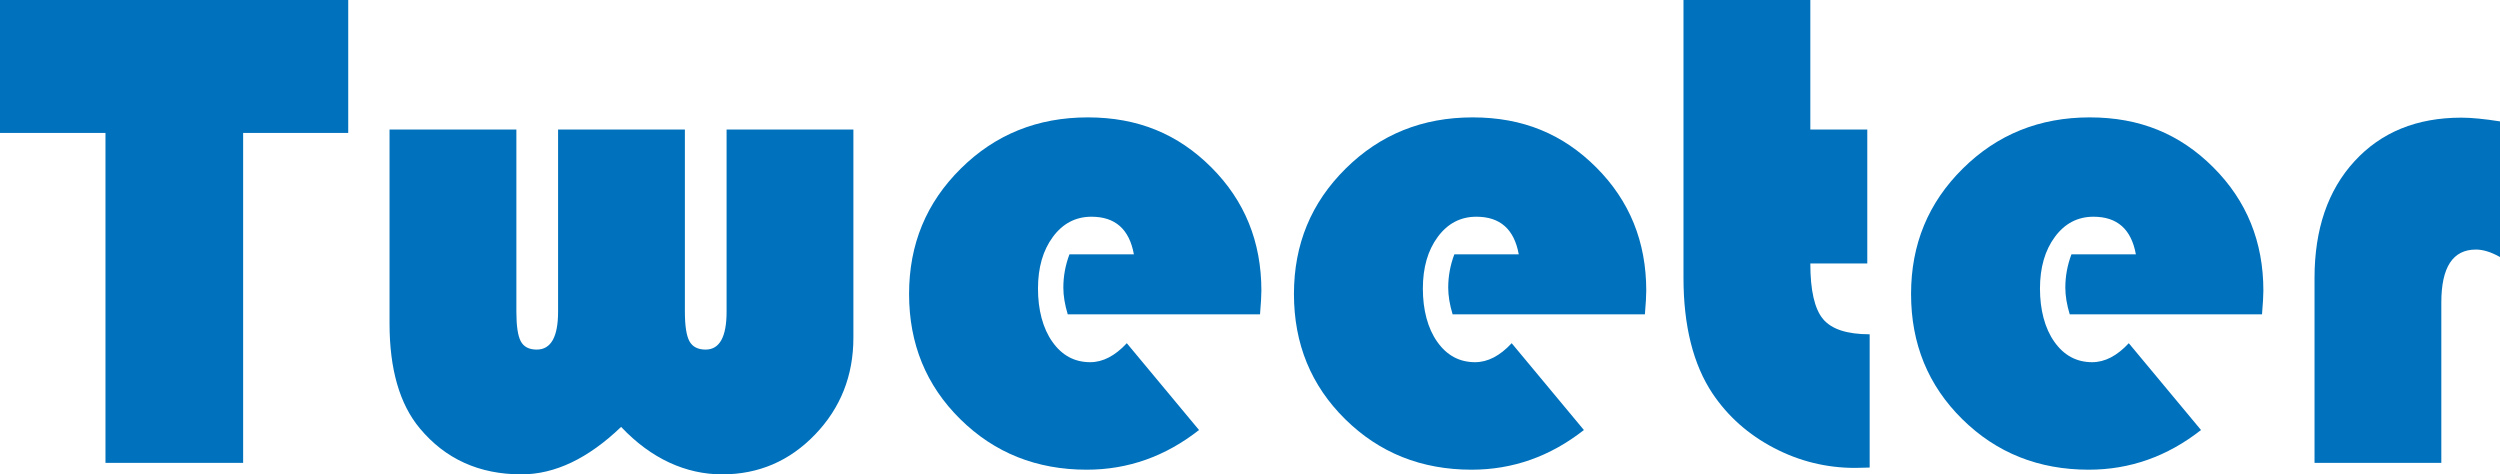
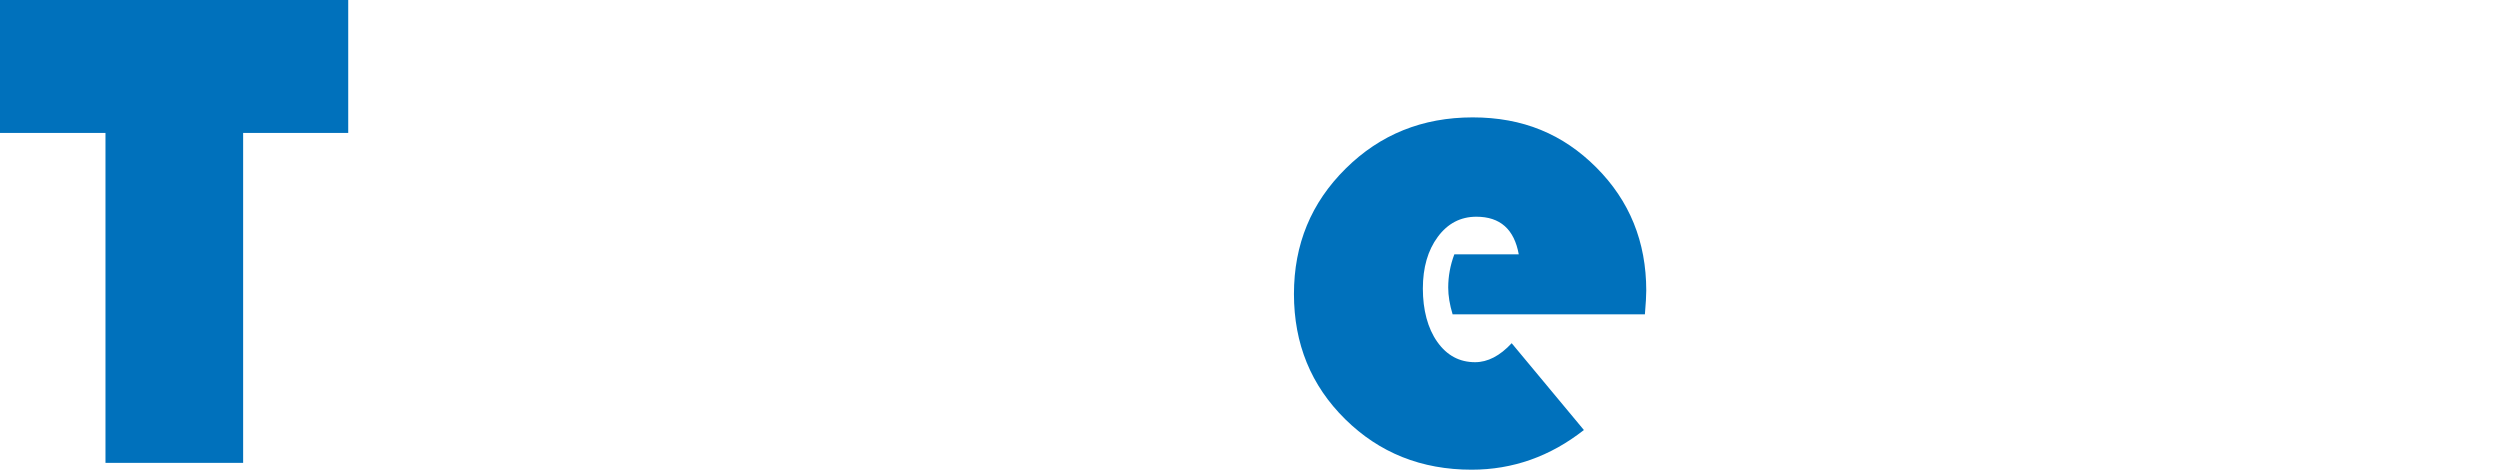
<svg xmlns="http://www.w3.org/2000/svg" id="_レイヤー_2" viewBox="0 0 568.82 107.93">
  <defs>
    <style>.cls-1{fill:#0071bc;stroke-width:0px;}</style>
  </defs>
  <g id="_レイヤー_1のコピー">
-     <path class="cls-1" d="m55.32,30.24v75.07h-31.32V30.24H0V0h79.23v30.24h-23.92Z" />
-     <path class="cls-1" d="m88.64,29.47h28.85v41.43c0,3.24.33,5.49,1,6.75.67,1.26,1.88,1.89,3.63,1.89,3.24,0,4.86-2.88,4.86-8.64V29.47h28.85v41.43c0,3.24.35,5.49,1.04,6.75.7,1.26,1.92,1.89,3.67,1.89,3.19,0,4.78-2.88,4.78-8.64V29.47h28.85v47.37c0,8.64-2.91,15.98-8.72,22.03-5.81,6.04-12.86,9.06-21.14,9.06s-16.2-3.6-22.99-10.8c-7.51,7.2-15.07,10.8-22.68,10.8-9.62,0-17.33-3.5-23.14-10.49-4.58-5.5-6.87-13.45-6.87-23.84V29.47Z" />
-     <path class="cls-1" d="m286.68,71.52h-43.74c-.67-2.21-1-4.24-1-6.09,0-2.57.46-5.09,1.39-7.56h14.66c-1.03-5.71-4.24-8.56-9.64-8.56-3.6,0-6.53,1.53-8.79,4.59-2.26,3.06-3.39,6.98-3.39,11.77s1.09,9.03,3.28,12.11c2.18,3.09,5.05,4.63,8.6,4.63,2.88,0,5.66-1.44,8.33-4.32l16.43,19.75c-7.66,6.02-16.18,9.03-25.54,9.03-11.42,0-21.01-3.83-28.78-11.5-7.77-7.66-11.65-17.15-11.65-28.47s3.92-20.78,11.77-28.54c7.84-7.77,17.47-11.65,28.89-11.65s20.53,3.79,28.12,11.38c7.59,7.59,11.38,16.93,11.38,28.04,0,1.13-.1,2.93-.31,5.4Z" />
+     <path class="cls-1" d="m55.32,30.24v75.07h-31.32V30.24H0V0h79.23v30.24h-23.92" />
    <path class="cls-1" d="m374.25,71.52h-43.74c-.67-2.21-1-4.24-1-6.09,0-2.57.46-5.09,1.39-7.56h14.66c-1.03-5.71-4.24-8.56-9.64-8.56-3.6,0-6.53,1.53-8.79,4.59-2.26,3.06-3.39,6.98-3.39,11.77s1.09,9.03,3.28,12.11c2.18,3.09,5.05,4.63,8.6,4.63,2.88,0,5.66-1.44,8.33-4.32l16.43,19.75c-7.66,6.02-16.18,9.03-25.54,9.03-11.42,0-21.01-3.83-28.78-11.5-7.77-7.66-11.65-17.15-11.65-28.47s3.92-20.78,11.77-28.54c7.84-7.77,17.47-11.65,28.89-11.65s20.53,3.79,28.12,11.38c7.59,7.59,11.38,16.93,11.38,28.04,0,1.13-.1,2.93-.31,5.4Z" />
-     <path class="cls-1" d="m411.9,0v29.47h12.96v30.47h-12.96c0,6.12.96,10.34,2.89,12.65,1.93,2.31,5.46,3.47,10.61,3.47v30.32c-1.49.05-2.6.08-3.32.08-6.53,0-12.69-1.52-18.48-4.55-5.79-3.03-10.43-7.15-13.93-12.34-4.42-6.63-6.63-15.43-6.63-26.38V0h28.85Z" />
-     <path class="cls-1" d="m514.66,71.52h-43.74c-.67-2.21-1-4.24-1-6.09,0-2.57.46-5.09,1.39-7.56h14.66c-1.03-5.71-4.24-8.56-9.64-8.56-3.6,0-6.53,1.53-8.79,4.59-2.26,3.06-3.39,6.98-3.39,11.77s1.09,9.03,3.28,12.11c2.18,3.09,5.05,4.63,8.6,4.63,2.88,0,5.66-1.44,8.33-4.32l16.43,19.75c-7.66,6.02-16.18,9.03-25.54,9.03-11.42,0-21.01-3.83-28.78-11.5-7.77-7.66-11.65-17.15-11.65-28.47s3.92-20.78,11.77-28.54c7.84-7.77,17.47-11.65,28.89-11.65s20.53,3.79,28.12,11.38c7.59,7.59,11.38,16.93,11.38,28.04,0,1.13-.1,2.93-.31,5.4Z" />
-     <path class="cls-1" d="m568.82,27.62v30.86c-2.01-1.13-3.83-1.7-5.48-1.7-5.25,0-7.87,4.01-7.87,12.04v36.49h-28.85v-42.05c0-11.11,3.03-19.97,9.1-26.58,6.07-6.61,14.17-9.91,24.3-9.91,2.26,0,5.19.28,8.79.85Z" />
  </g>
</svg>